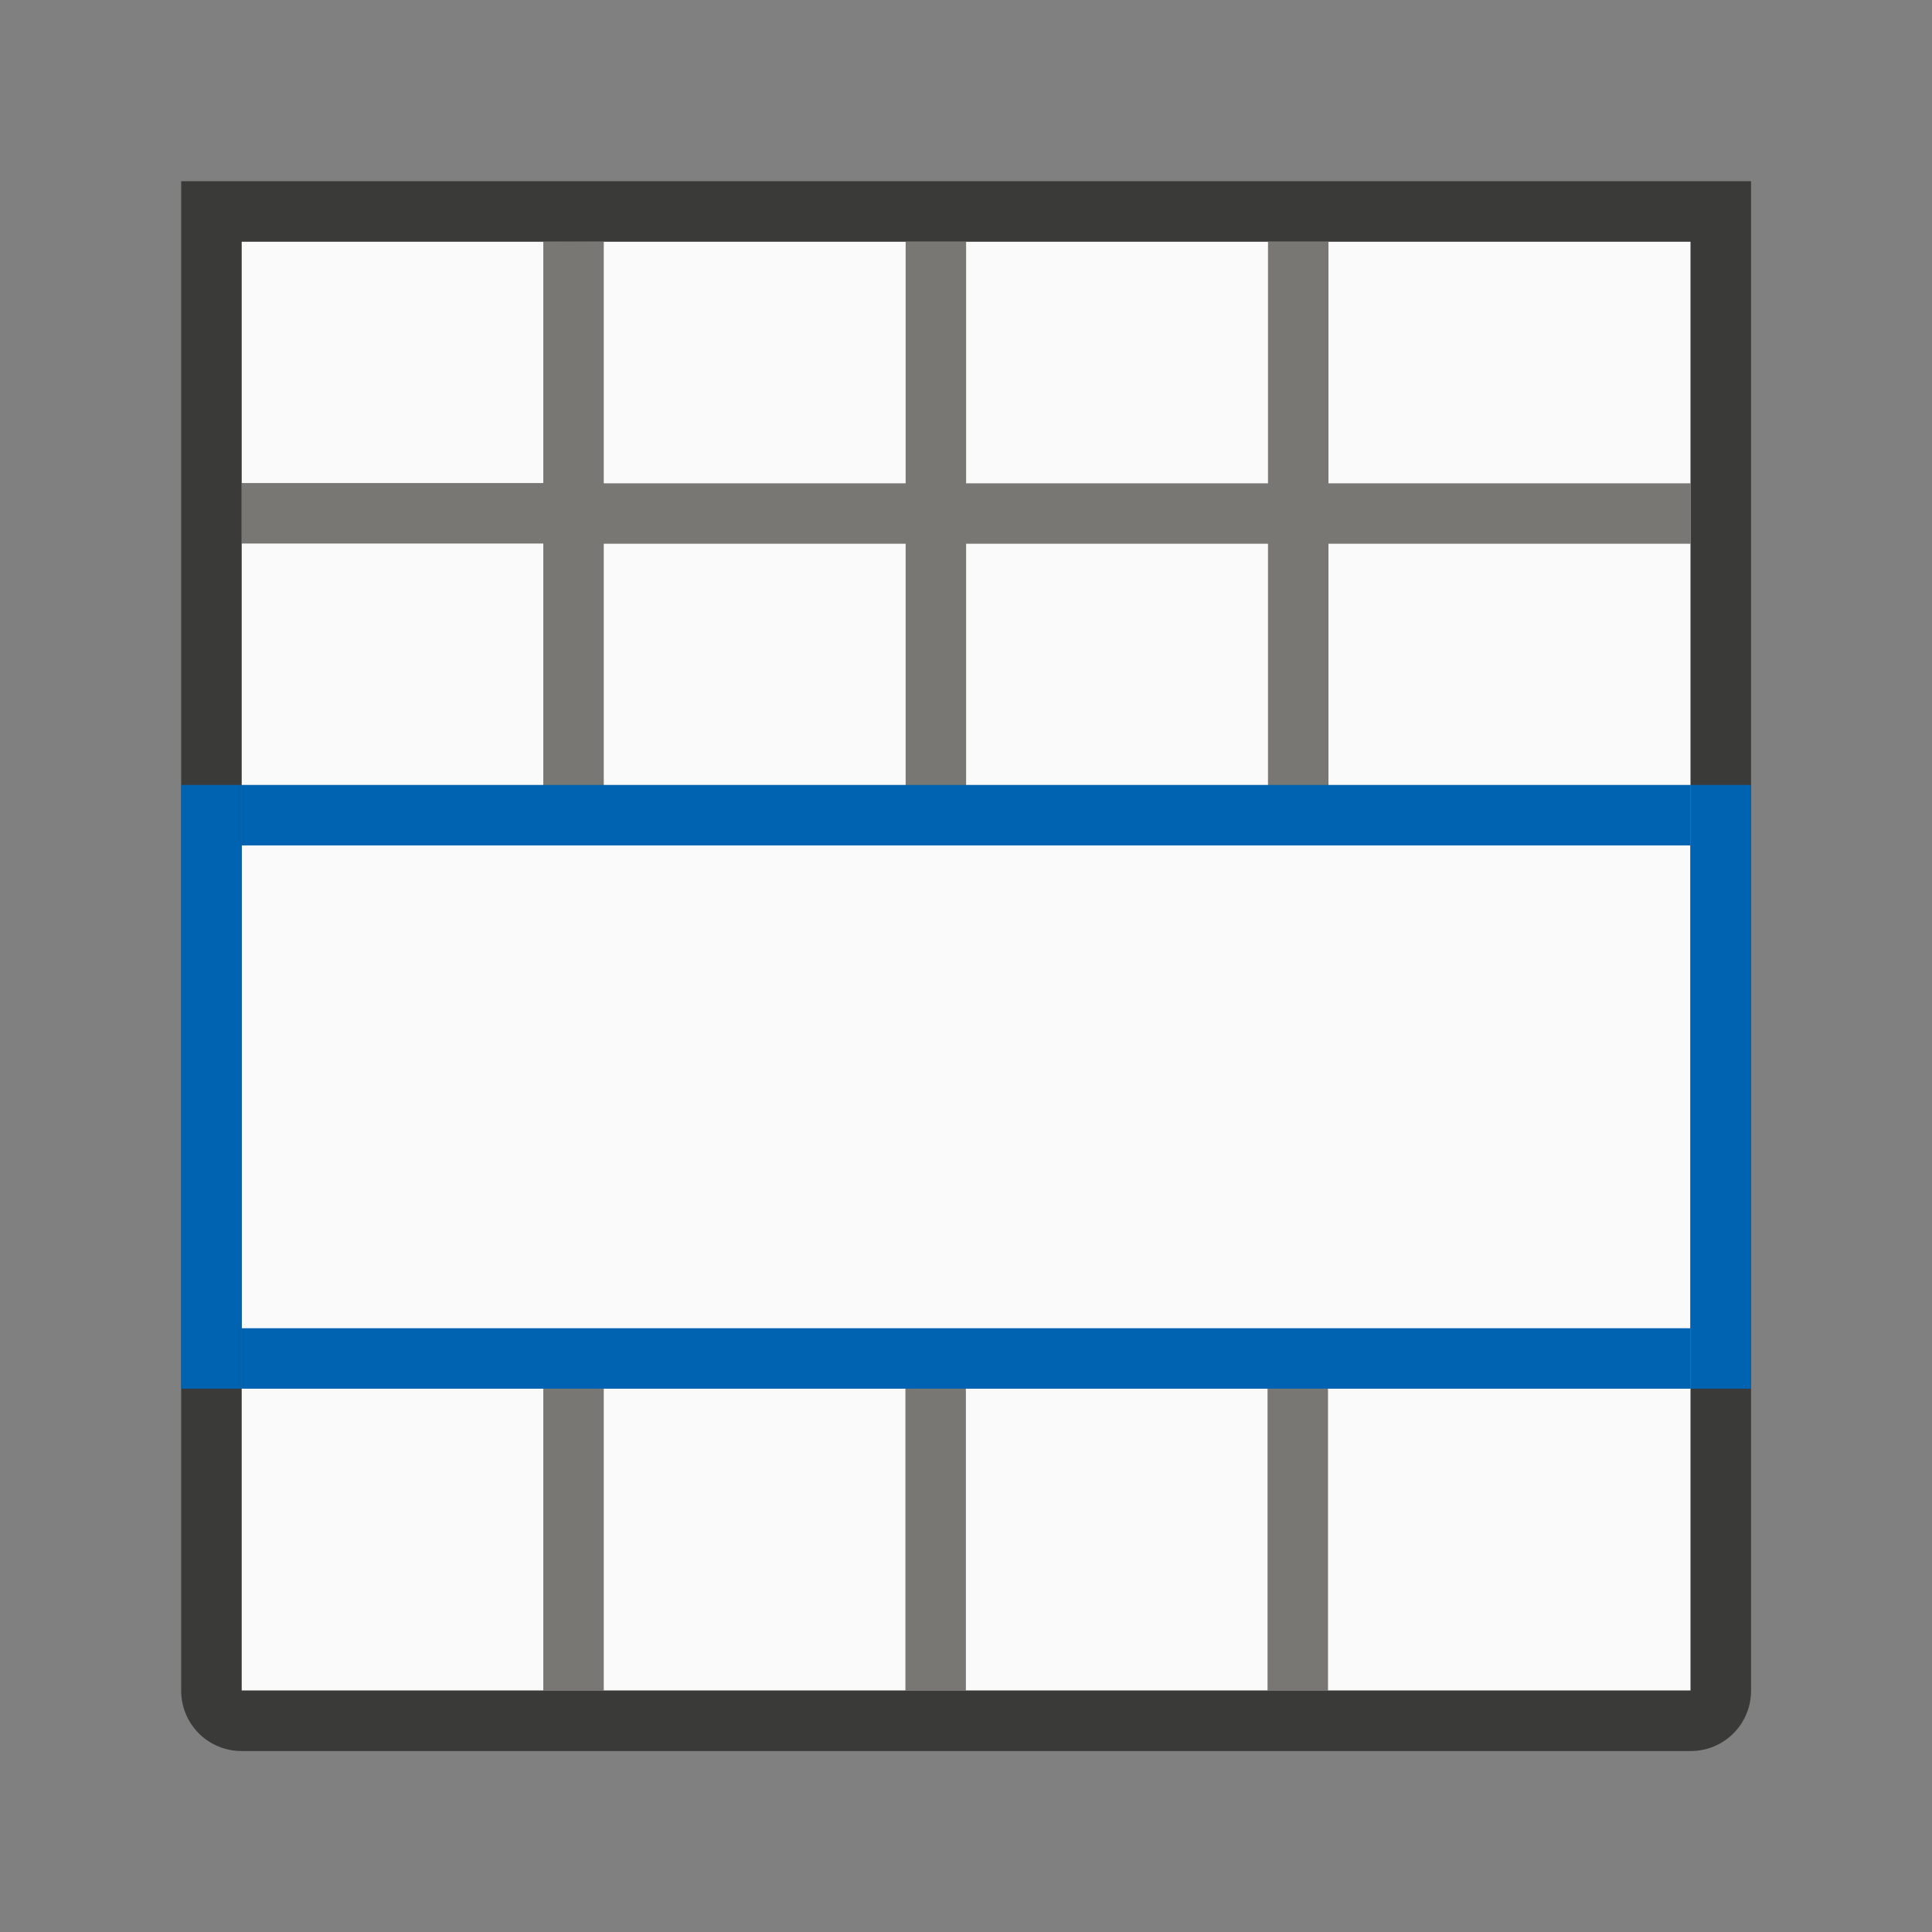
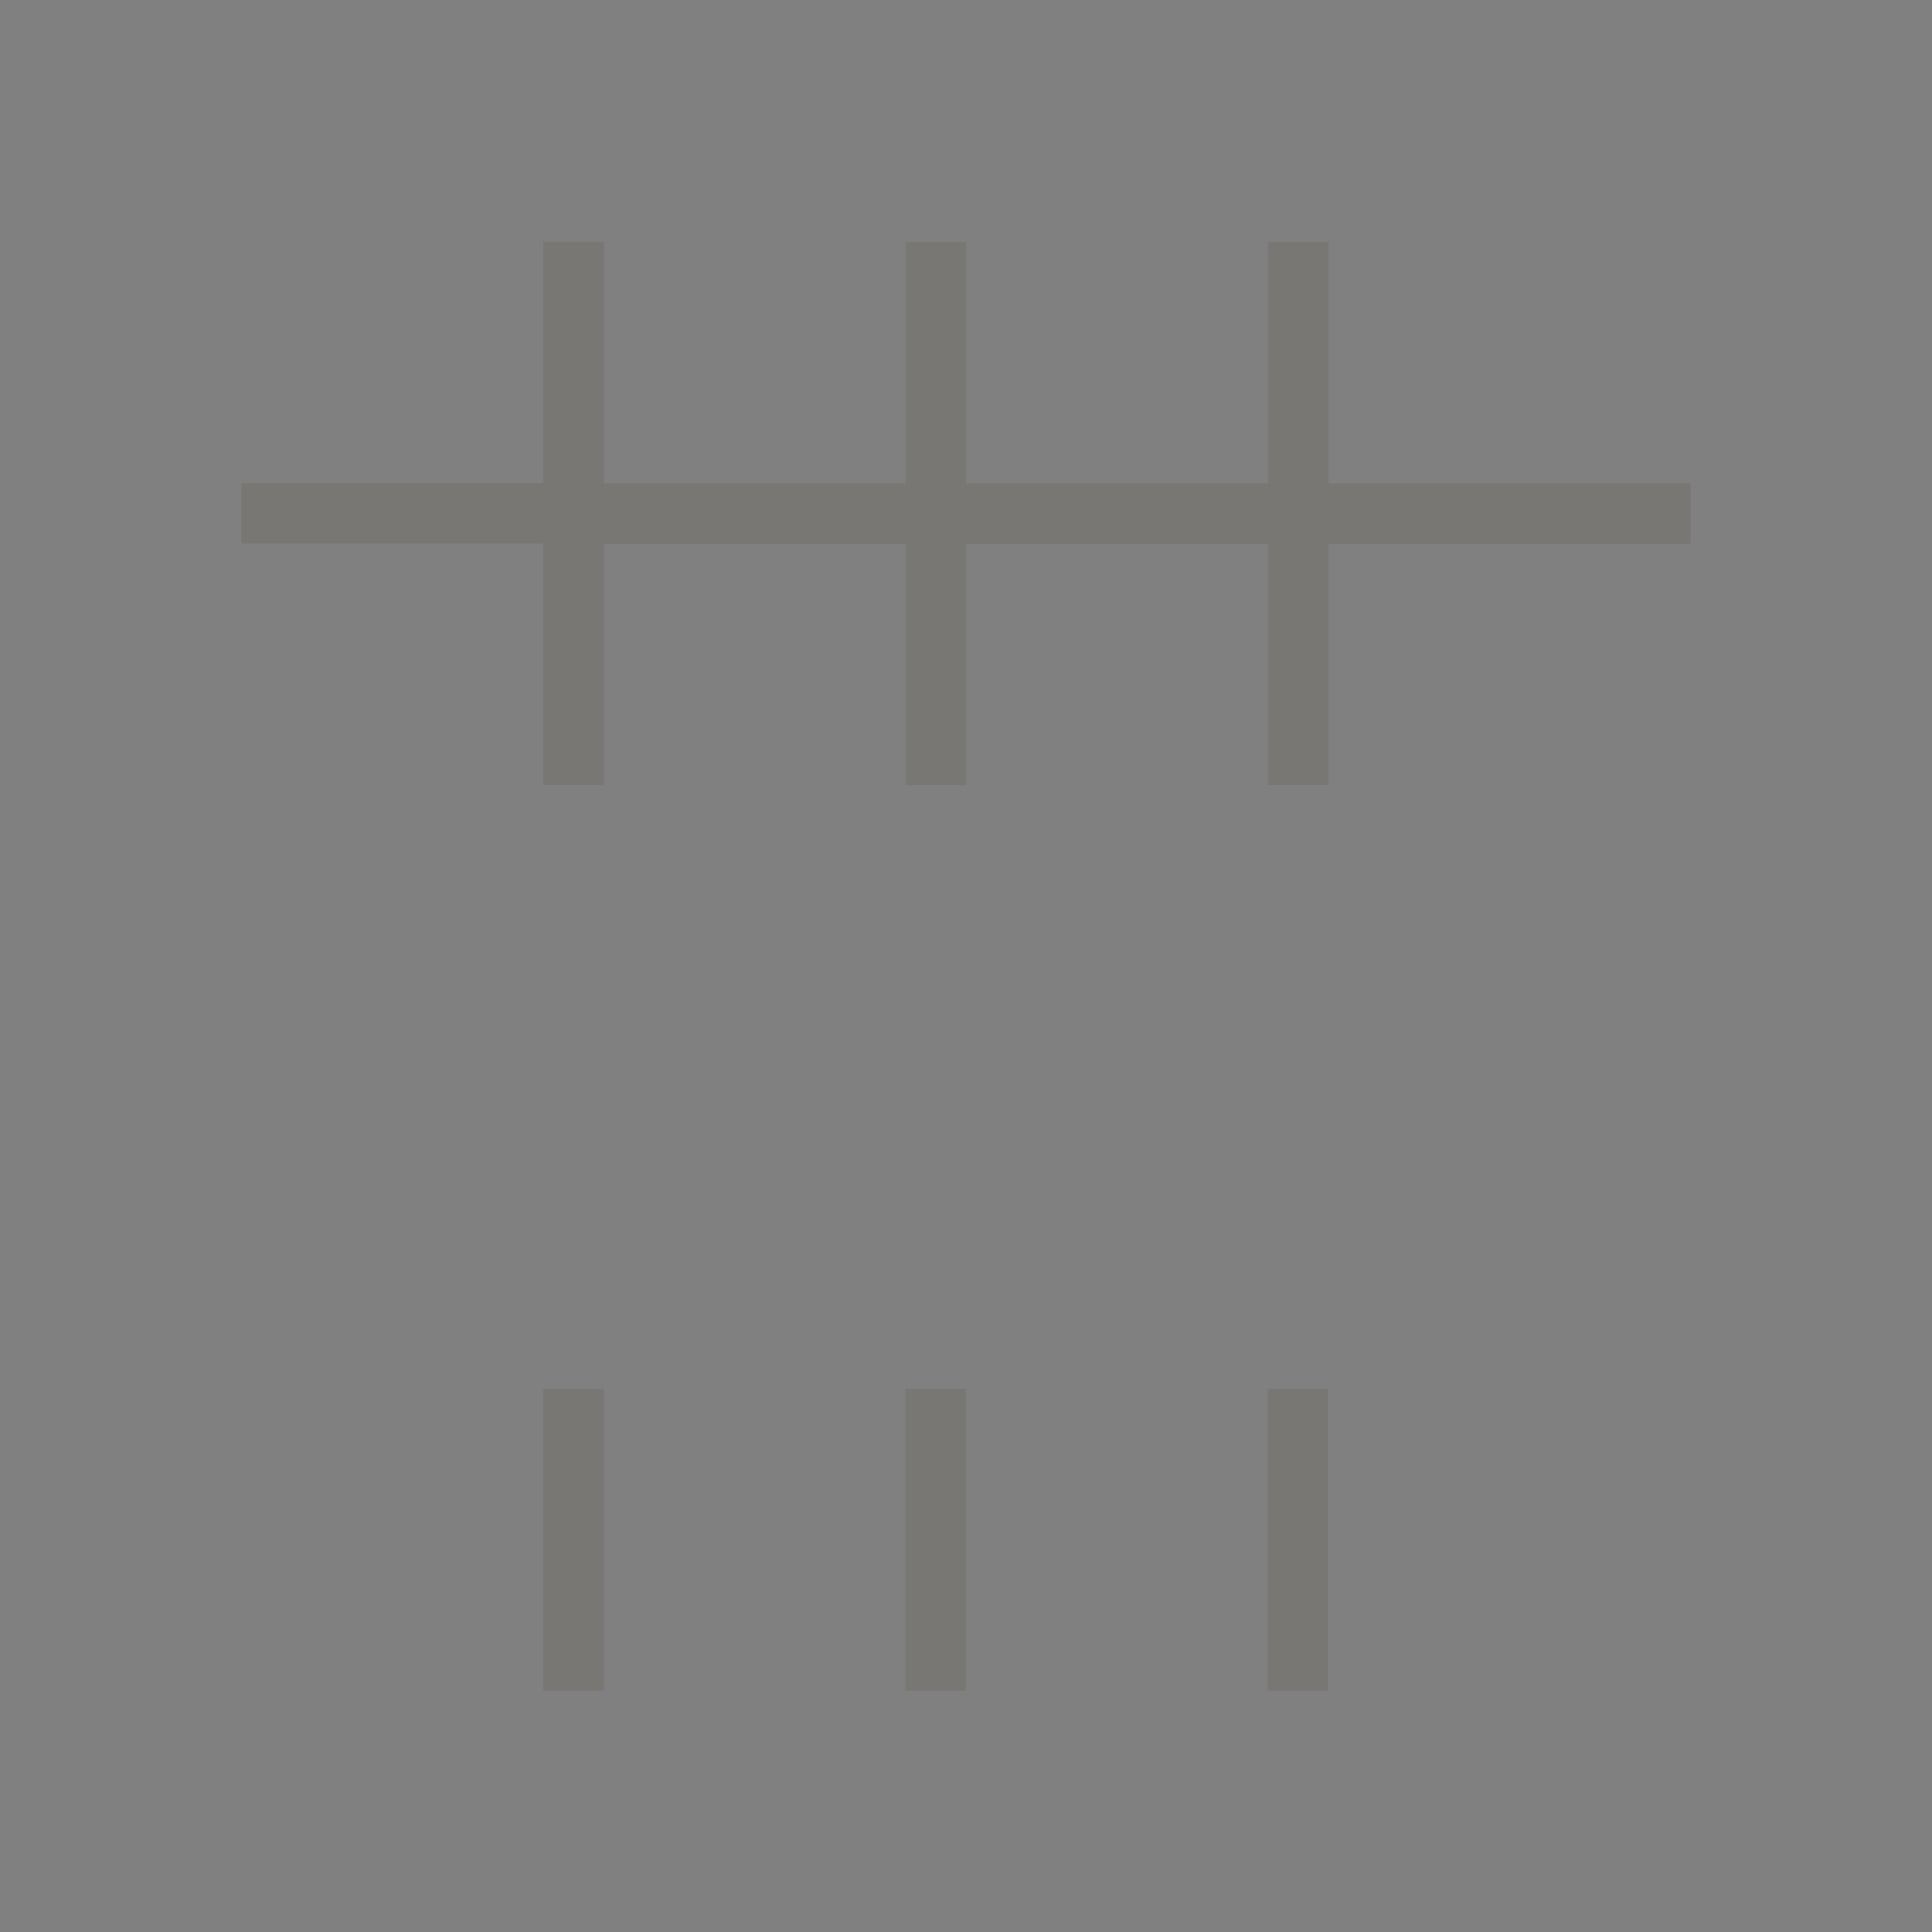
<svg xmlns="http://www.w3.org/2000/svg" height="32" viewBox="0 0 8.467 8.467" width="32">
  <rect x="0" y="0" width="8.467" height="8.467" fill="#808080" stroke="none" />
  <g transform="translate(0 -288.533)">
    <g stroke-width=".265">
-       <path d="m1.058 289.592h6.35v6.35h-6.35z" fill="#fafafa" />
      <path d="m2.381 289.592v1.058h-1.323v.265h1.323v.596.463h.265v-.089-.969h1.323v1.058h.265v-1.058h1.323v1.058h.265v-1.058h1.587v-.265h-1.587v-1.058h-.265v1.058h-1.323v-1.058h-.265v1.058h-1.323v-1.058zm0 5.027v.529.794h.265v-1.227-.096zm1.587 0v1.323h.265v-1.323zm1.587 0v1.323h.265v-1.323z" fill="#797774" />
-       <path d="m.794 289.327v.265 1.323 1.638 1.81 1.579c0 .147.118.265.265.265h6.35c.147 0 .265-.118.265-.265v-1.587-.307-1.508-.265-1.36-1.323-.265h-.265-6.35zm.265.265h1.323.265 1.323.265 1.323.265 1.587v1.058.265 1.058.265.037 2.037.042.265 1.323h-1.587-.265-1.323-.265-1.323-.265-1.323v-1.323-2.646-1.058-.265z" fill="#3a3a38" />
-       <path d="m1.058 291.973v.265h6.35v-.265zm0 2.381v.265h6.35v-.265z" fill="#0063b1" />
    </g>
    <g fill="#0063b1">
-       <path d="m.794 291.973h.265v2.646h-.265z" />
-       <path d="m7.408 291.973h.265v2.646h-.265z" />
-     </g>
+       </g>
  </g>
</svg>